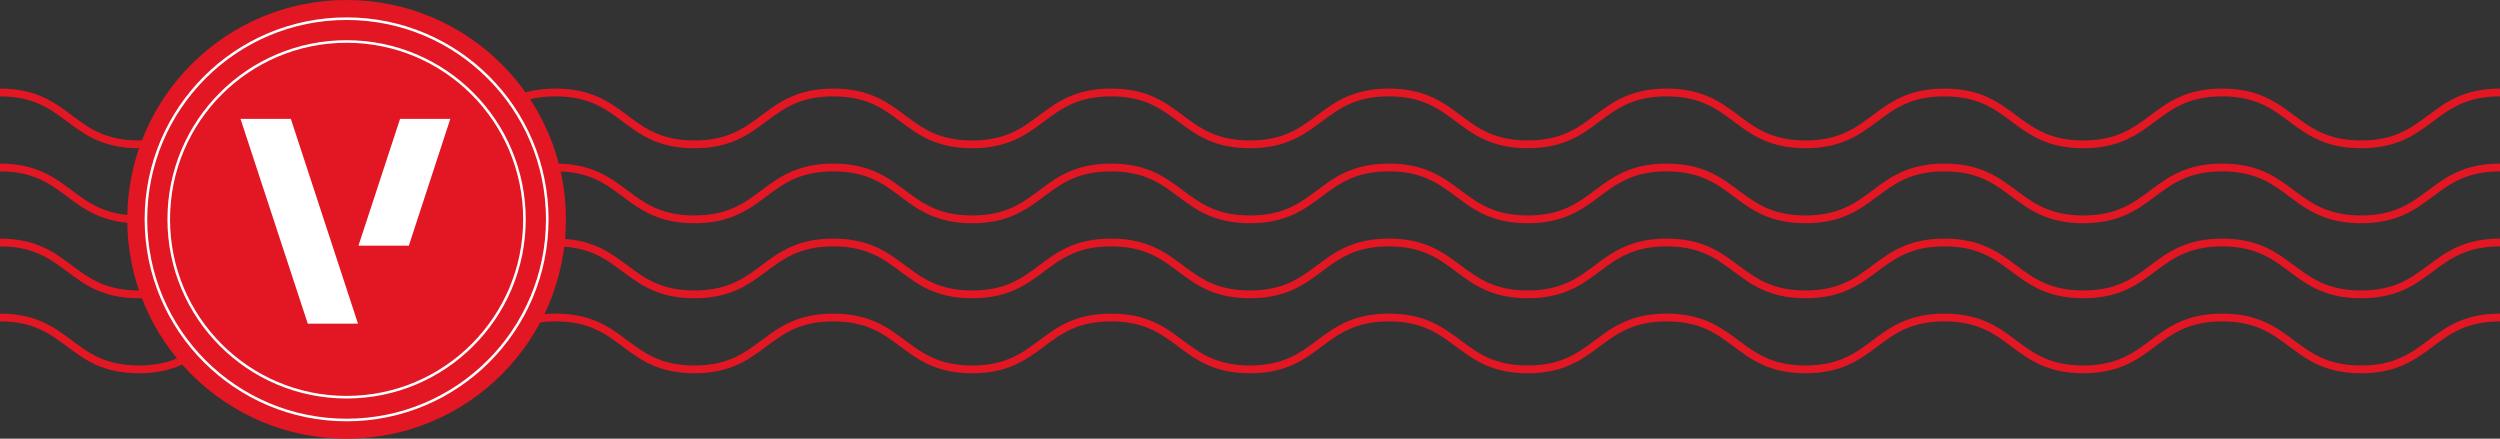
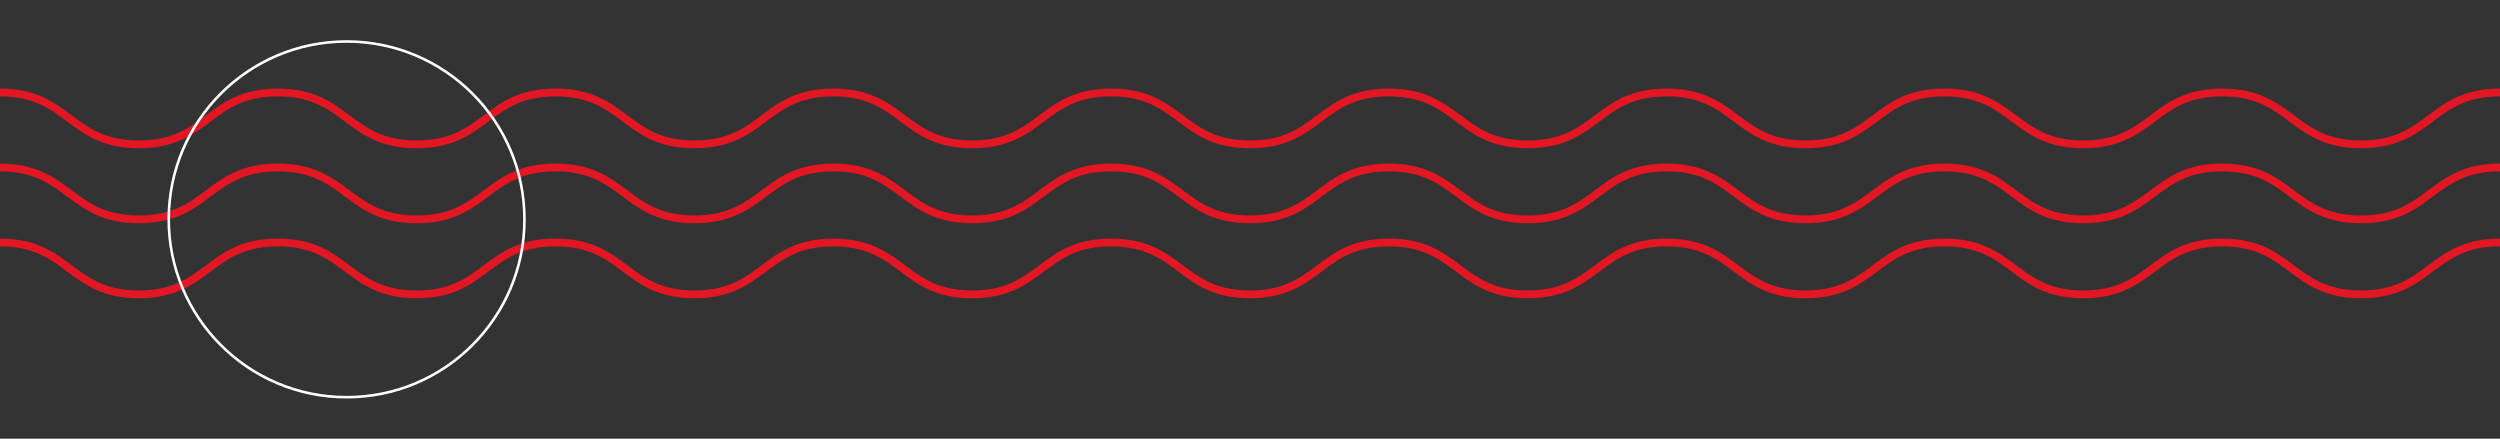
<svg xmlns="http://www.w3.org/2000/svg" viewBox="0 0 1928.48 338.4">
  <rect x="0" y="0" width="1928.48" height="338.4" fill="#333333" stroke="none" />
-   <circle cx="267.36" cy="169.2" fill="#e31623" r="169.2" />
  <g fill="none" stroke-miterlimit="10">
    <path d="m0 71.34c53.57 0 53.57 40 107.13 40s53.57-40 107.14-40 53.57 40 107.14 40 53.56-40 107.13-40 53.57 40 107.14 40 53.57-40 107.14-40 53.57 40 107.13 40 53.57-40 107.14-40 53.57 40 107.14 40 53.57-40 107.13-40 53.57 40 107.14 40 53.57-40 107.14-40 53.57 40 107.13 40 53.57-40 107.14-40 53.57 40 107.14 40 53.57-40 107.14-40 53.57 40 107.15 40 53.57-40 107.14-40" stroke="#e31623" stroke-width="6" />
    <path d="m0 129.2c53.57 0 53.57 40 107.13 40s53.57-40 107.14-40 53.57 40 107.14 40 53.56-40 107.13-40 53.57 40 107.14 40 53.57-40 107.14-40 53.57 40 107.13 40 53.57-40 107.14-40 53.57 40 107.14 40 53.57-40 107.13-40 53.57 40 107.14 40 53.57-40 107.14-40 53.57 40 107.13 40 53.57-40 107.14-40 53.57 40 107.14 40 53.57-40 107.14-40 53.57 40 107.15 40 53.57-40 107.14-40" stroke="#e31623" stroke-width="6" />
    <path d="m0 187.06c53.57 0 53.57 40 107.13 40s53.57-40 107.14-40 53.57 40 107.14 40 53.56-40 107.13-40 53.57 40 107.14 40 53.57-40 107.14-40 53.57 40 107.13 40 53.57-40 107.14-40 53.57 40 107.14 40 53.57-40 107.13-40 53.57 40 107.14 40 53.57-40 107.14-40 53.57 40 107.13 40 53.57-40 107.14-40 53.57 40 107.14 40 53.57-40 107.14-40 53.57 40 107.15 40 53.57-40 107.14-40" stroke="#e31623" stroke-width="6" />
-     <path d="m0 244.93c53.57 0 53.57 40 107.13 40s53.57-40 107.14-40 53.57 40 107.14 40 53.56-40 107.13-40 53.57 40 107.14 40 53.57-40 107.14-40 53.57 40 107.13 40 53.57-40 107.14-40 53.57 40 107.14 40 53.57-40 107.13-40 53.57 40 107.14 40 53.57-40 107.14-40 53.57 40 107.13 40 53.57-40 107.14-40 53.57 40 107.14 40 53.57-40 107.14-40 53.57 40 107.15 40 53.57-40 107.14-40" stroke="#e31623" stroke-width="6" />
  </g>
-   <path d="m308.61 91.68h38.76l-32 97.85h-38.86z" fill="#fff" />
-   <path d="m185.52 91.68h38.83l51.81 158h-38.75z" fill="#fff" />
-   <circle cx="267.36" cy="169.2" fill="none" r="154.79" stroke="#fff" stroke-miterlimit="10" stroke-width="2" />
  <circle cx="267.36" cy="169.2" fill="none" r="137.2" stroke="#fff" stroke-miterlimit="10" stroke-width="2" />
</svg>